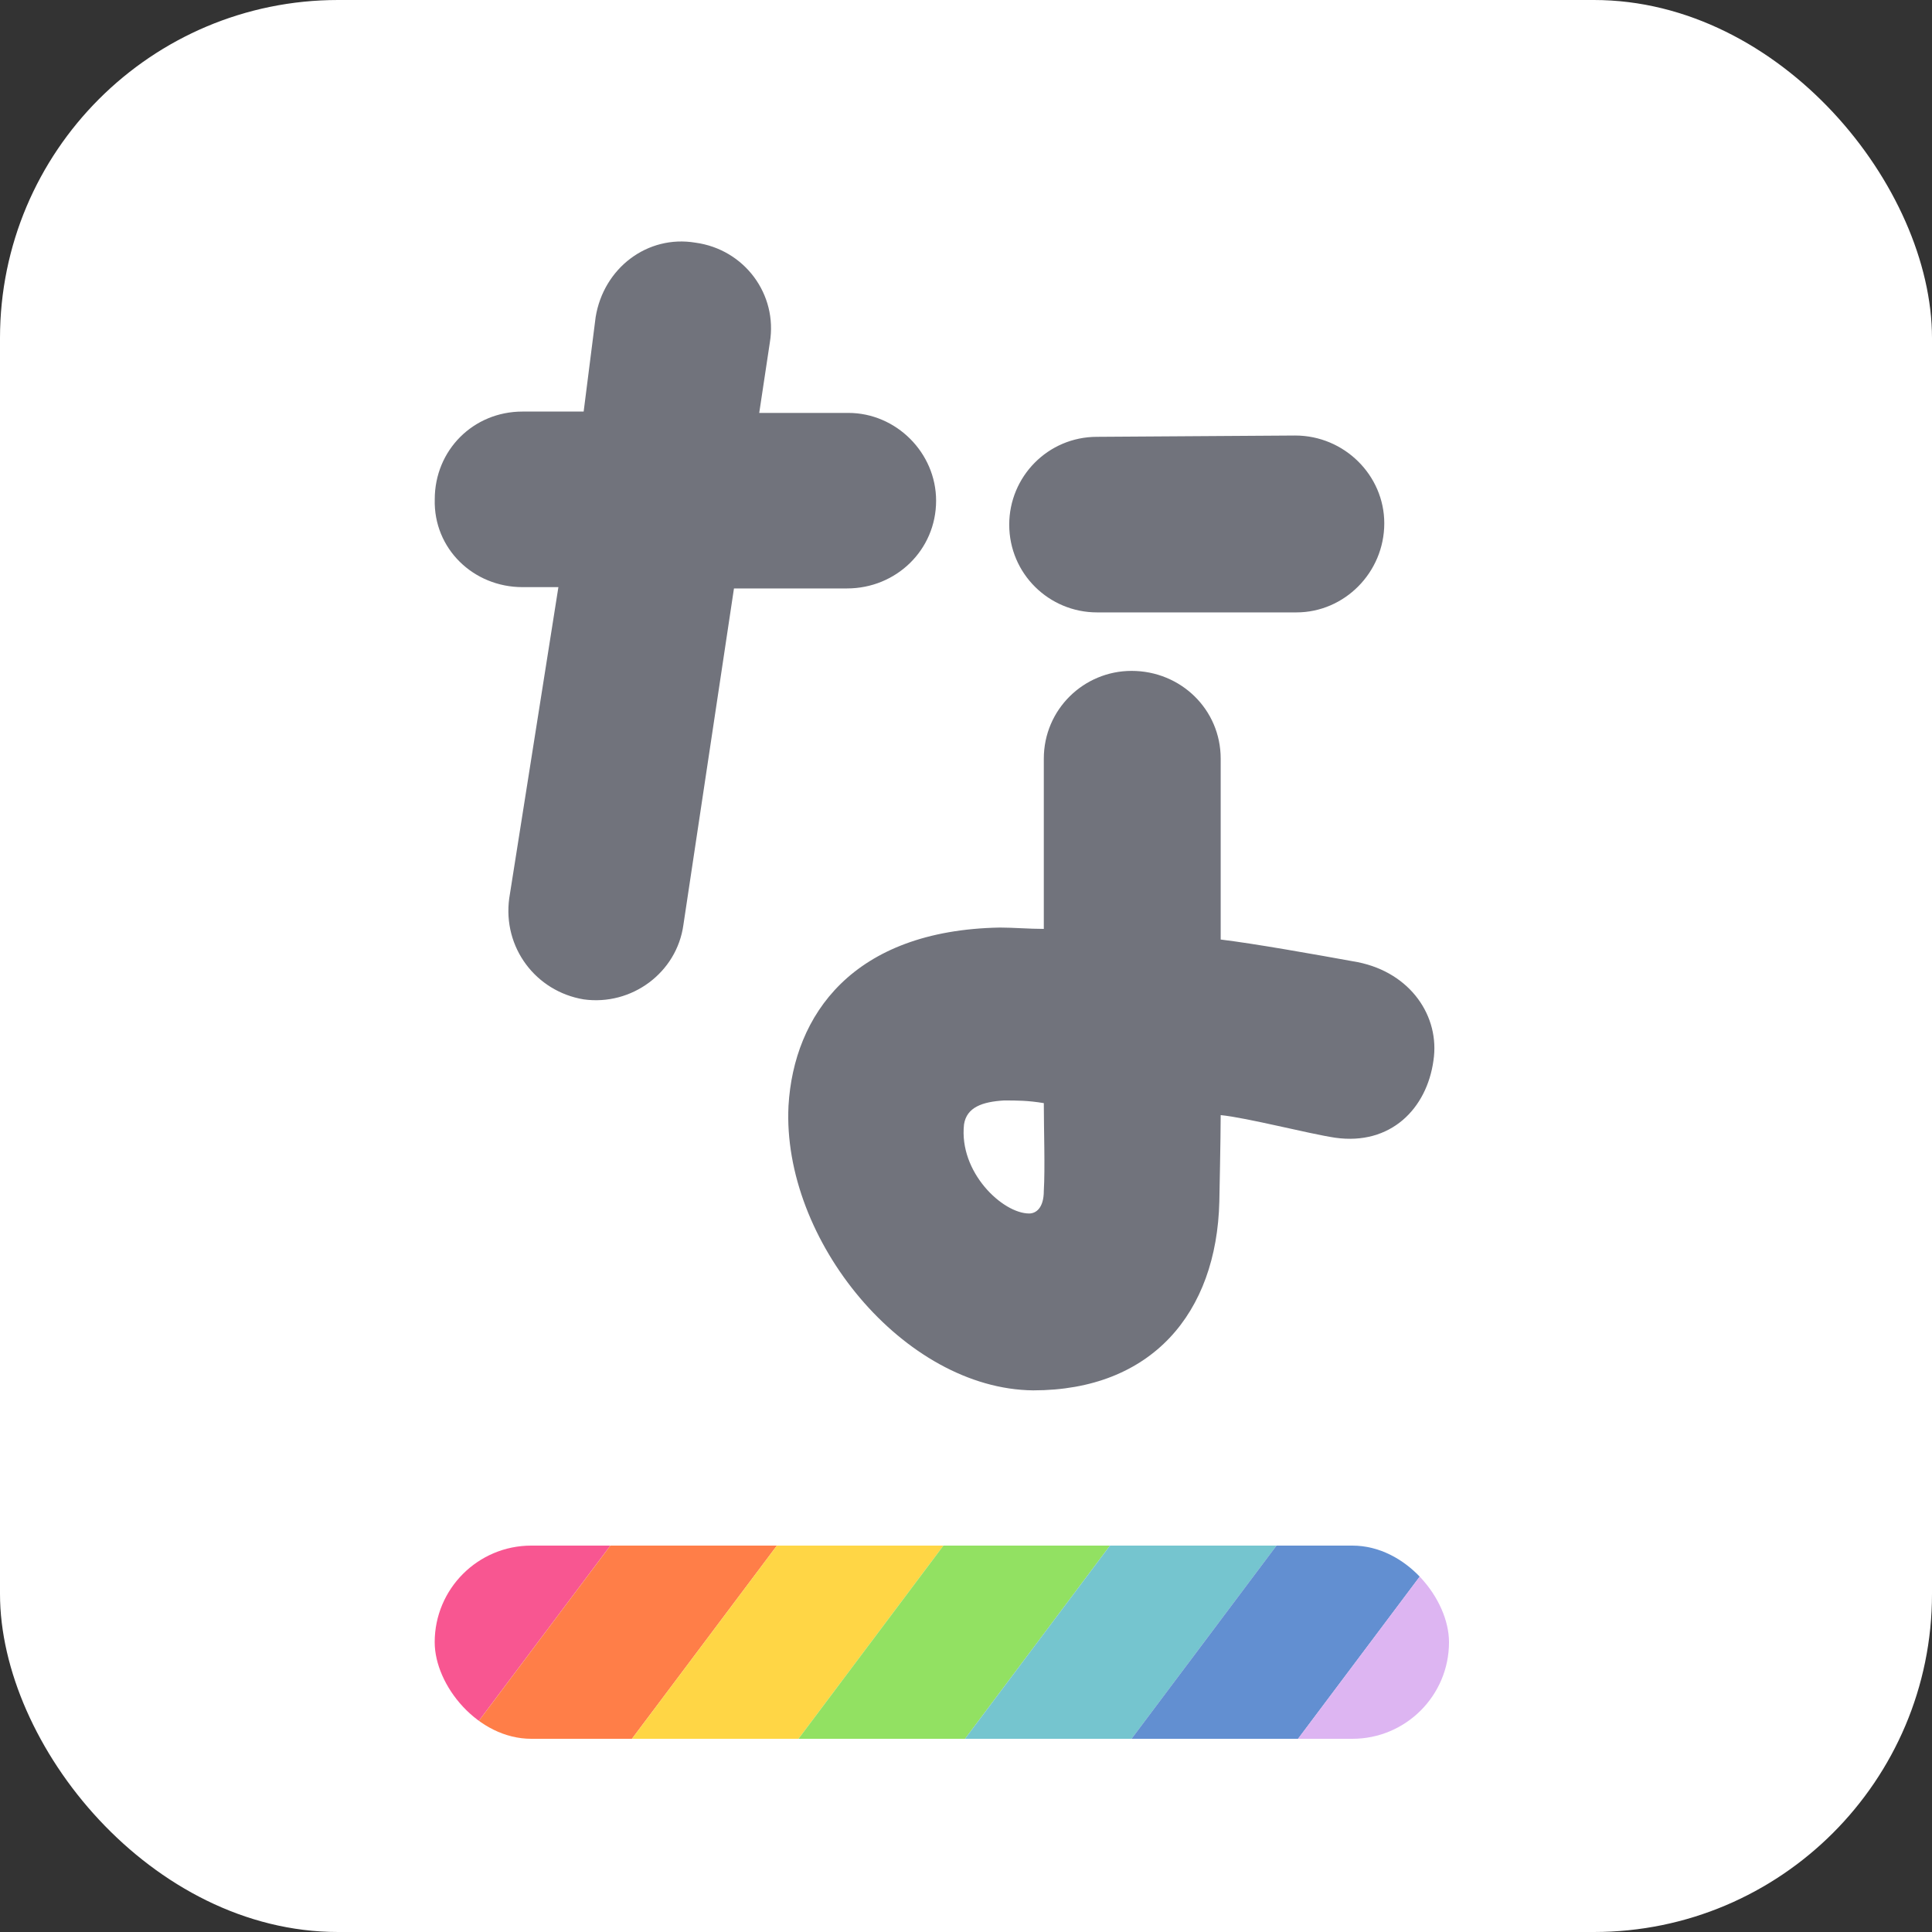
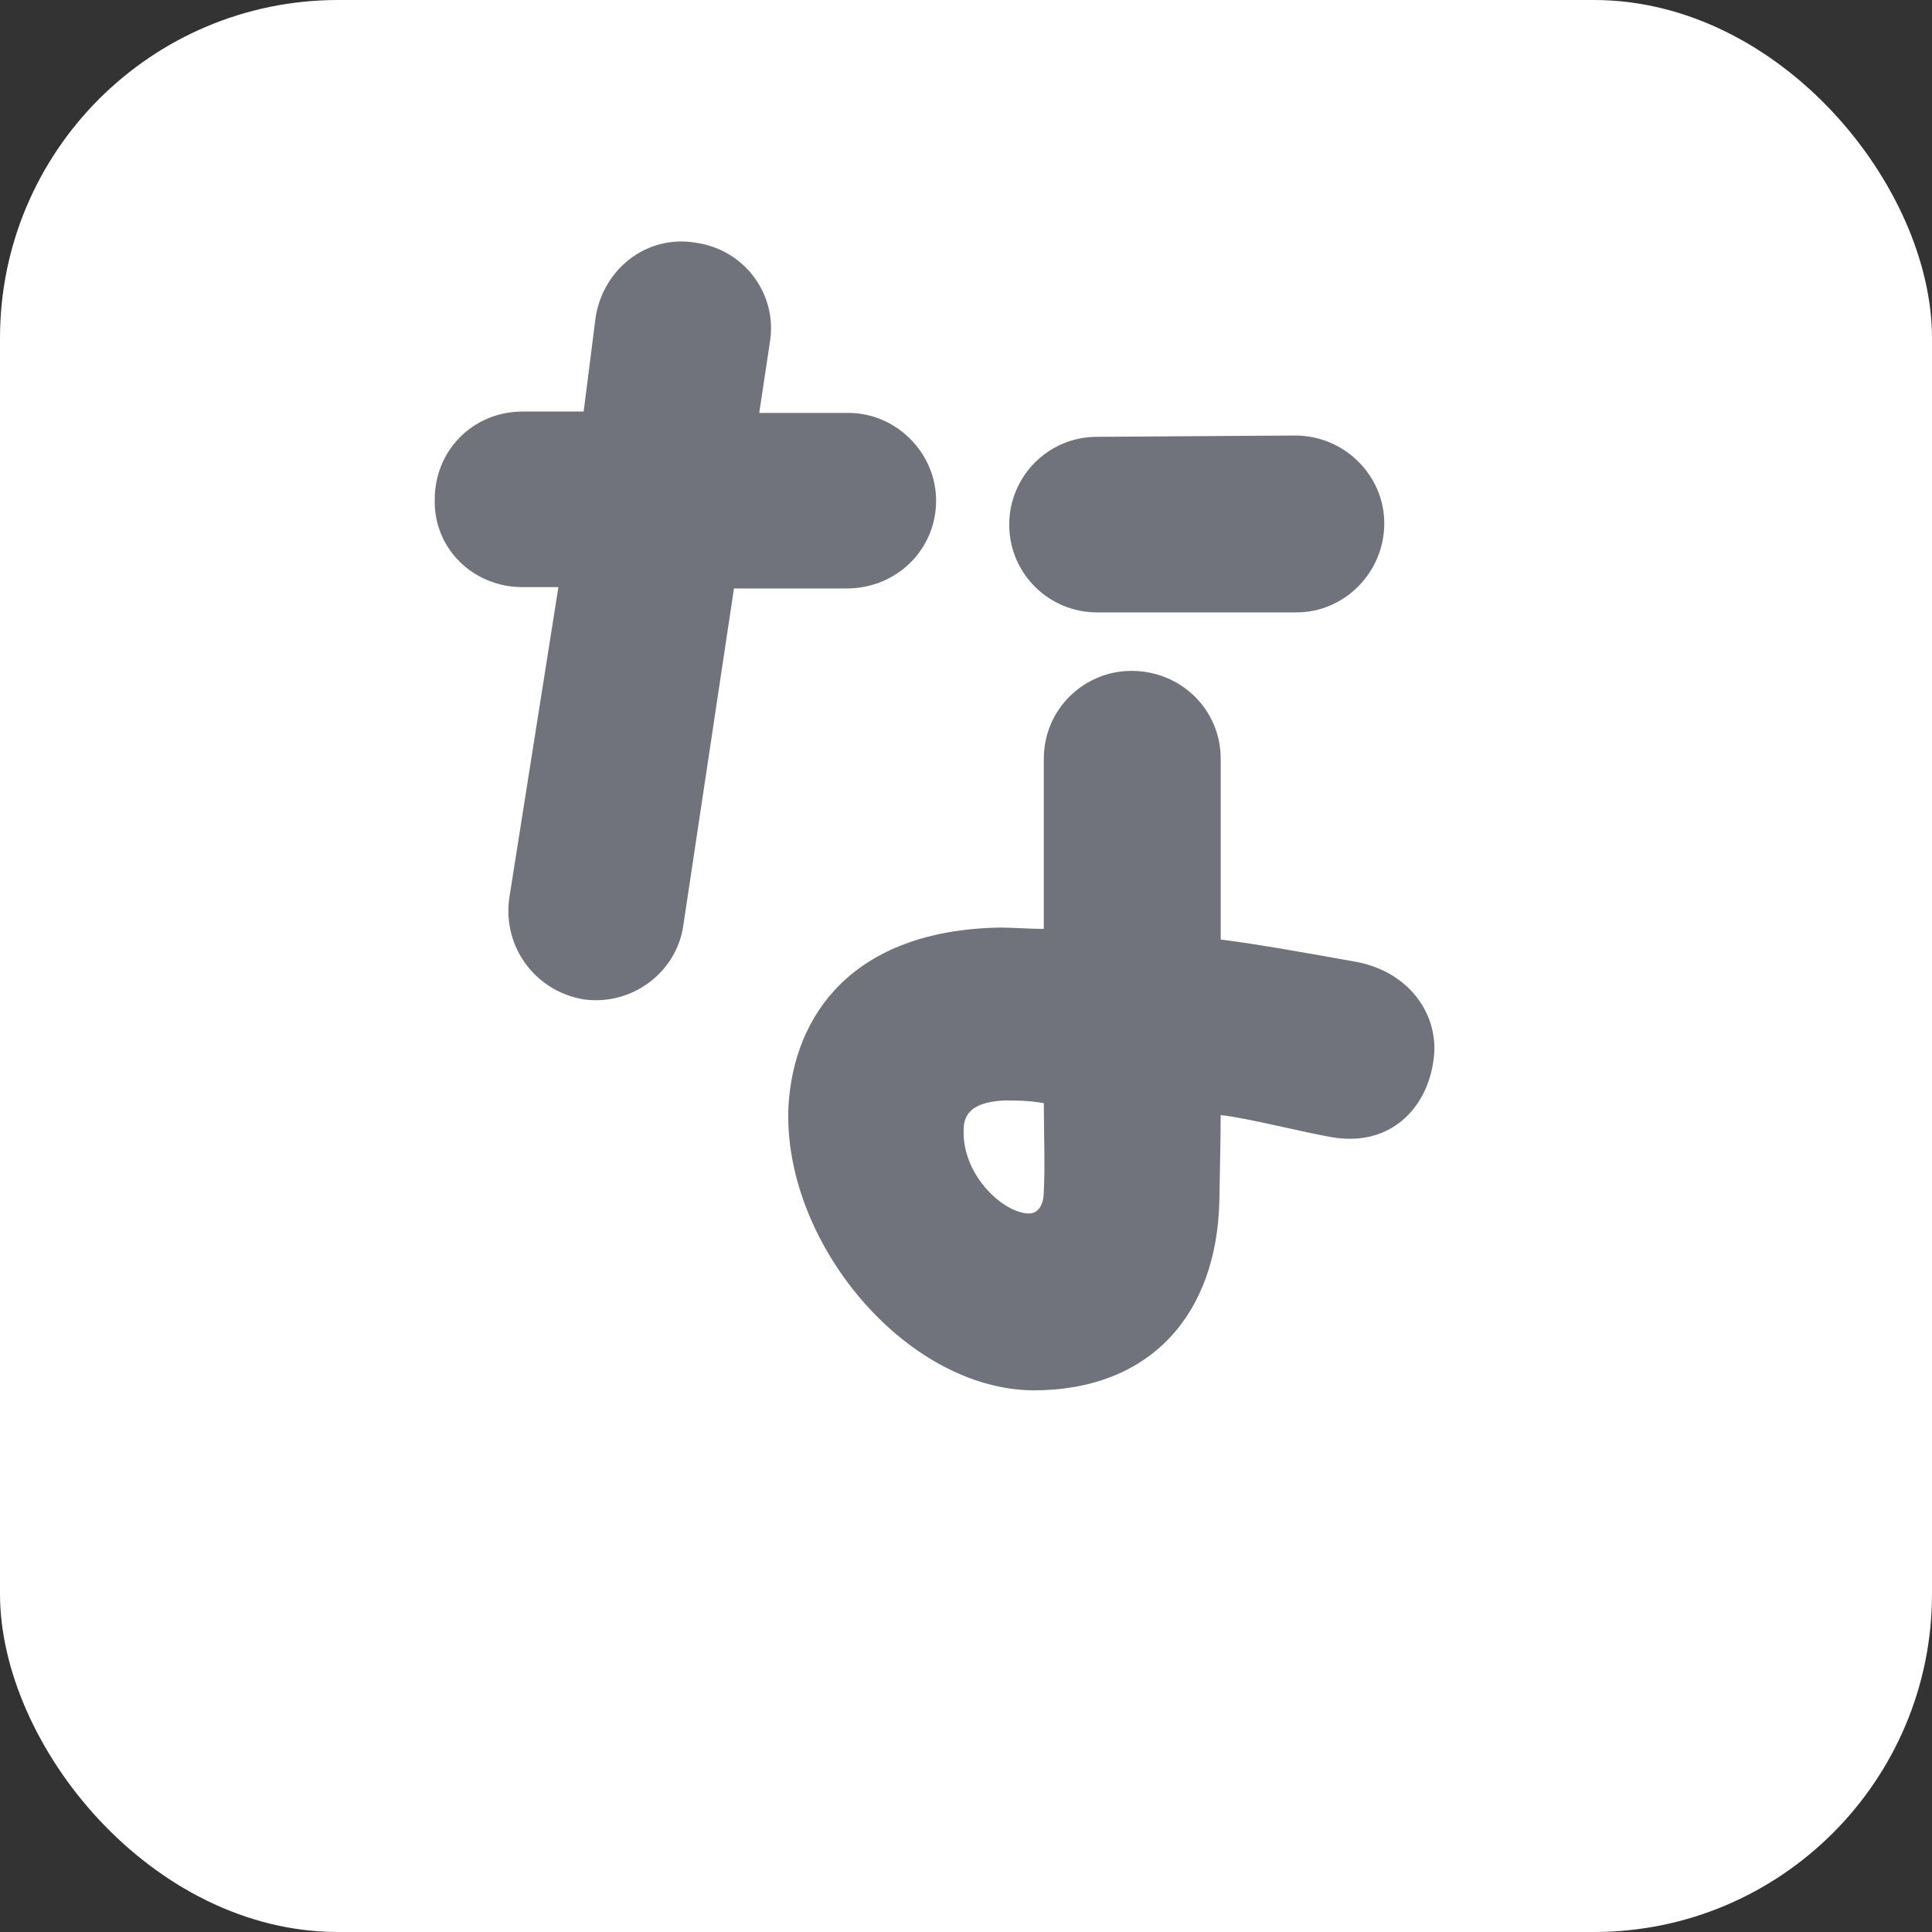
<svg xmlns="http://www.w3.org/2000/svg" width="40" height="40" viewBox="0 0 40 40" fill="none">
  <rect x="0" y="0" width="40" height="40" fill="#333333" stroke="none" />
  <rect width="40" height="40" rx="7" fill="white" />
  <g clip-path="url(#clip0_139_6474)">
-     <rect x="9" y="32" width="21" height="4" rx="2" fill="white" />
    <rect x="19.324" y="18.492" width="2.758" height="23.287" transform="rotate(36.882 19.324 18.492)" fill="#F85691" />
    <rect x="21.53" y="20.148" width="2.758" height="23.287" transform="rotate(36.882 21.53 20.148)" fill="#FF7E48" />
    <rect x="23.736" y="21.803" width="2.758" height="23.287" transform="rotate(36.882 23.736 21.803)" fill="#FFD645" />
    <rect x="25.942" y="23.458" width="2.758" height="23.287" transform="rotate(36.882 25.942 23.458)" fill="#92E162" />
    <rect x="28.148" y="25.113" width="2.758" height="23.287" transform="rotate(36.882 28.148 25.113)" fill="#75C5CF" />
    <rect x="30.353" y="26.769" width="2.758" height="23.287" transform="rotate(36.882 30.353 26.769)" fill="#628FD1" />
-     <rect x="32.559" y="28.423" width="2.758" height="23.287" transform="rotate(36.882 32.559 28.423)" fill="#DDB5F2" />
  </g>
  <path d="M20.895 10.862C20.895 9.87 21.694 9.044 22.712 9.044L26.815 9.017C27.834 9.017 28.66 9.843 28.66 10.834C28.66 11.853 27.834 12.679 26.842 12.679H22.712C21.721 12.679 20.895 11.88 20.895 10.862ZM14.149 19.149C14.012 20.14 13.076 20.829 12.084 20.691C11.093 20.526 10.405 19.617 10.543 18.599L11.561 12.156H10.818C9.799 12.156 8.973 11.357 9.001 10.338C9.001 9.32 9.799 8.521 10.818 8.521H12.084L12.332 6.566C12.497 5.548 13.406 4.859 14.397 5.024C15.416 5.162 16.104 6.098 15.939 7.089L15.719 8.549H17.564C18.555 8.549 19.381 9.375 19.381 10.366C19.381 11.385 18.555 12.183 17.536 12.183H15.196L14.149 19.149ZM28.109 19.92C29.21 20.14 29.816 21.049 29.678 21.958C29.541 22.949 28.797 23.72 27.641 23.555C27.09 23.472 25.824 23.142 25.273 23.087C25.273 23.527 25.245 24.876 25.245 24.876C25.19 27.189 23.841 28.786 21.391 28.786C18.72 28.758 16.187 25.675 16.325 22.894C16.435 21.021 17.646 19.259 20.702 19.204C20.978 19.204 21.308 19.232 21.611 19.232C21.611 18.103 21.611 16.616 21.611 15.707C21.611 14.689 22.437 13.89 23.428 13.89C24.447 13.89 25.273 14.689 25.273 15.707C25.273 16.671 25.273 18.241 25.273 19.452C25.961 19.535 27.2 19.755 28.109 19.92ZM21.611 24.656C21.639 24.188 21.611 23.389 21.611 22.839C21.281 22.784 21.06 22.784 20.785 22.784C20.345 22.811 20.014 22.921 19.959 23.279C19.849 24.27 20.758 25.124 21.308 25.124C21.446 25.124 21.611 25.014 21.611 24.656Z" fill="#71737C" />
  <defs>
    <clipPath id="clip0_139_6474">
-       <rect x="9" y="32" width="21" height="4" rx="2" fill="white" />
-     </clipPath>
+       </clipPath>
  </defs>
</svg>